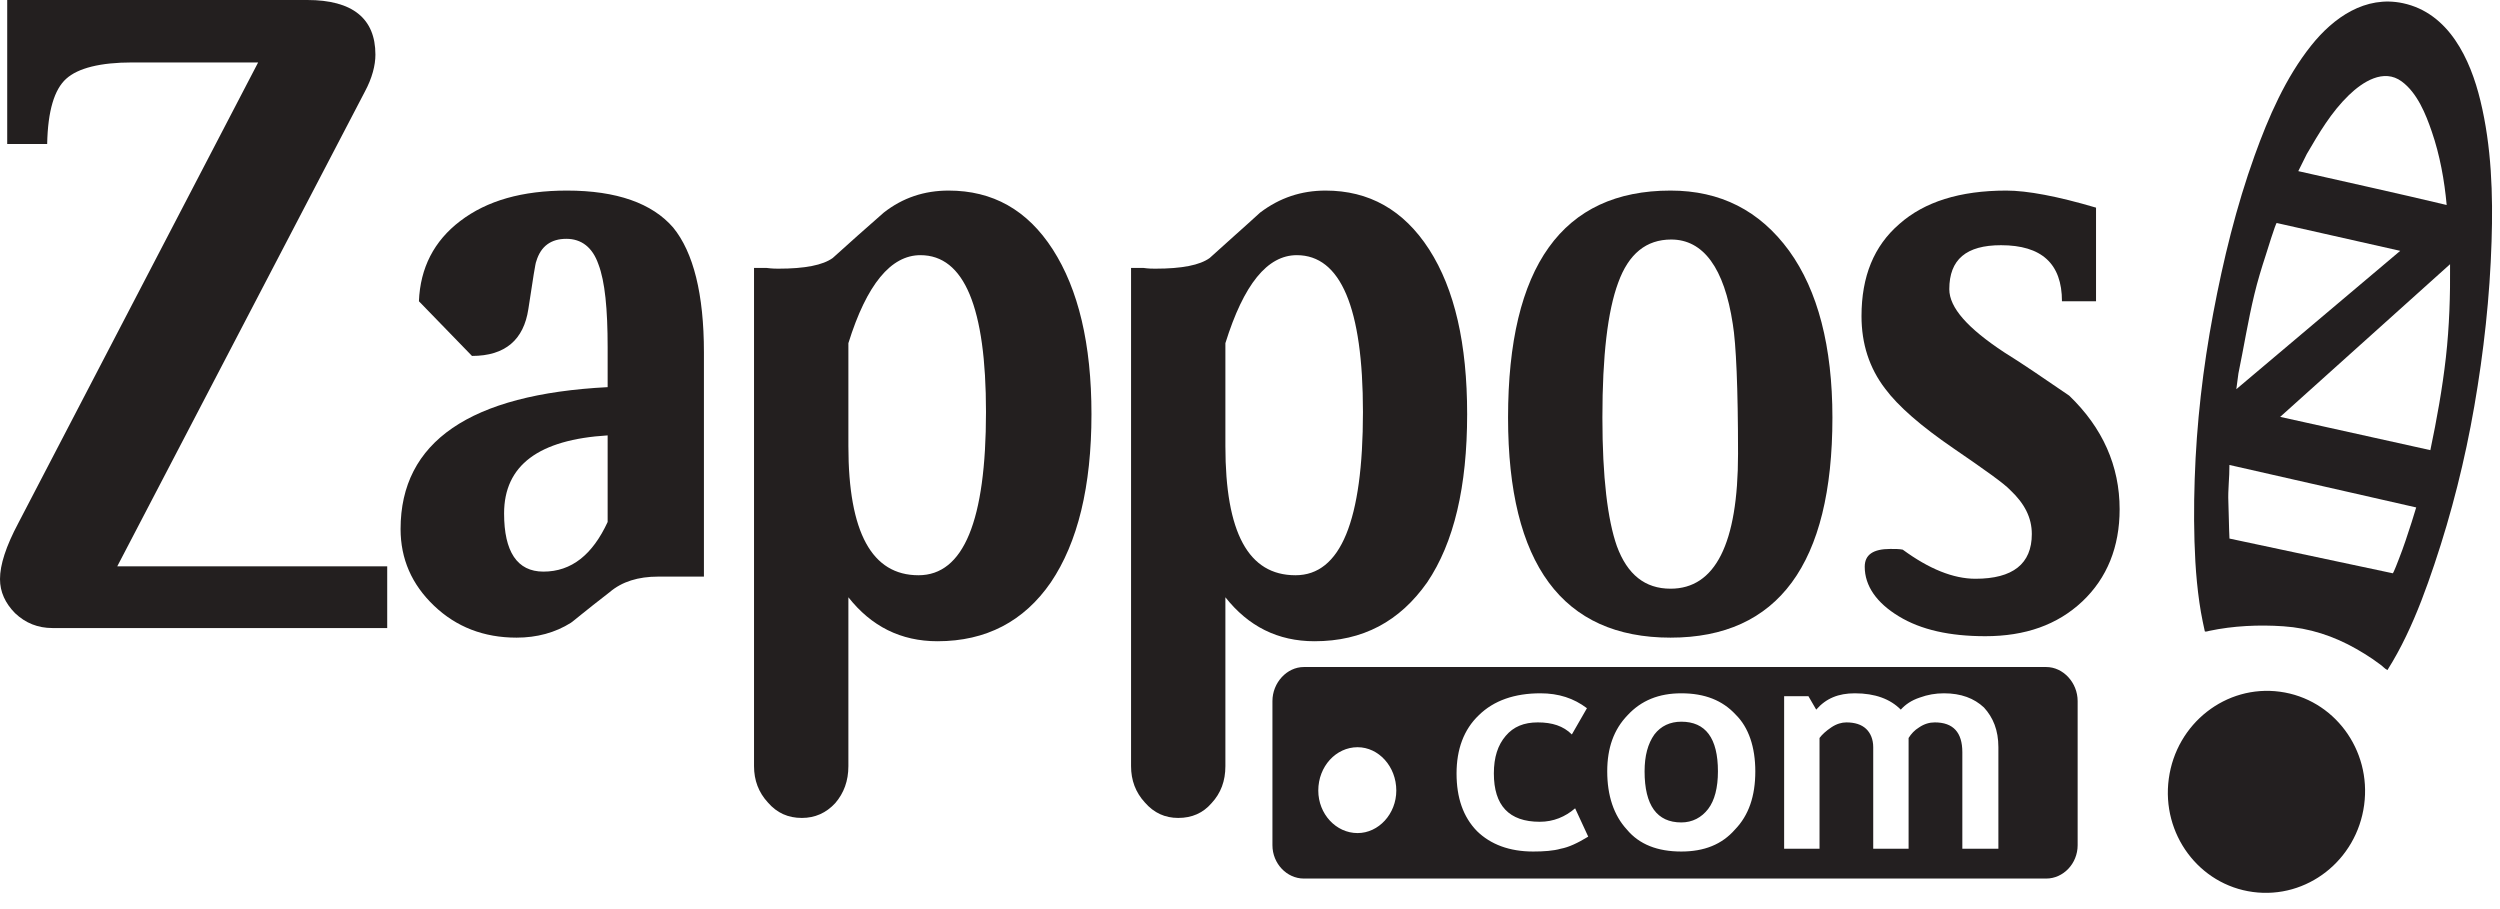
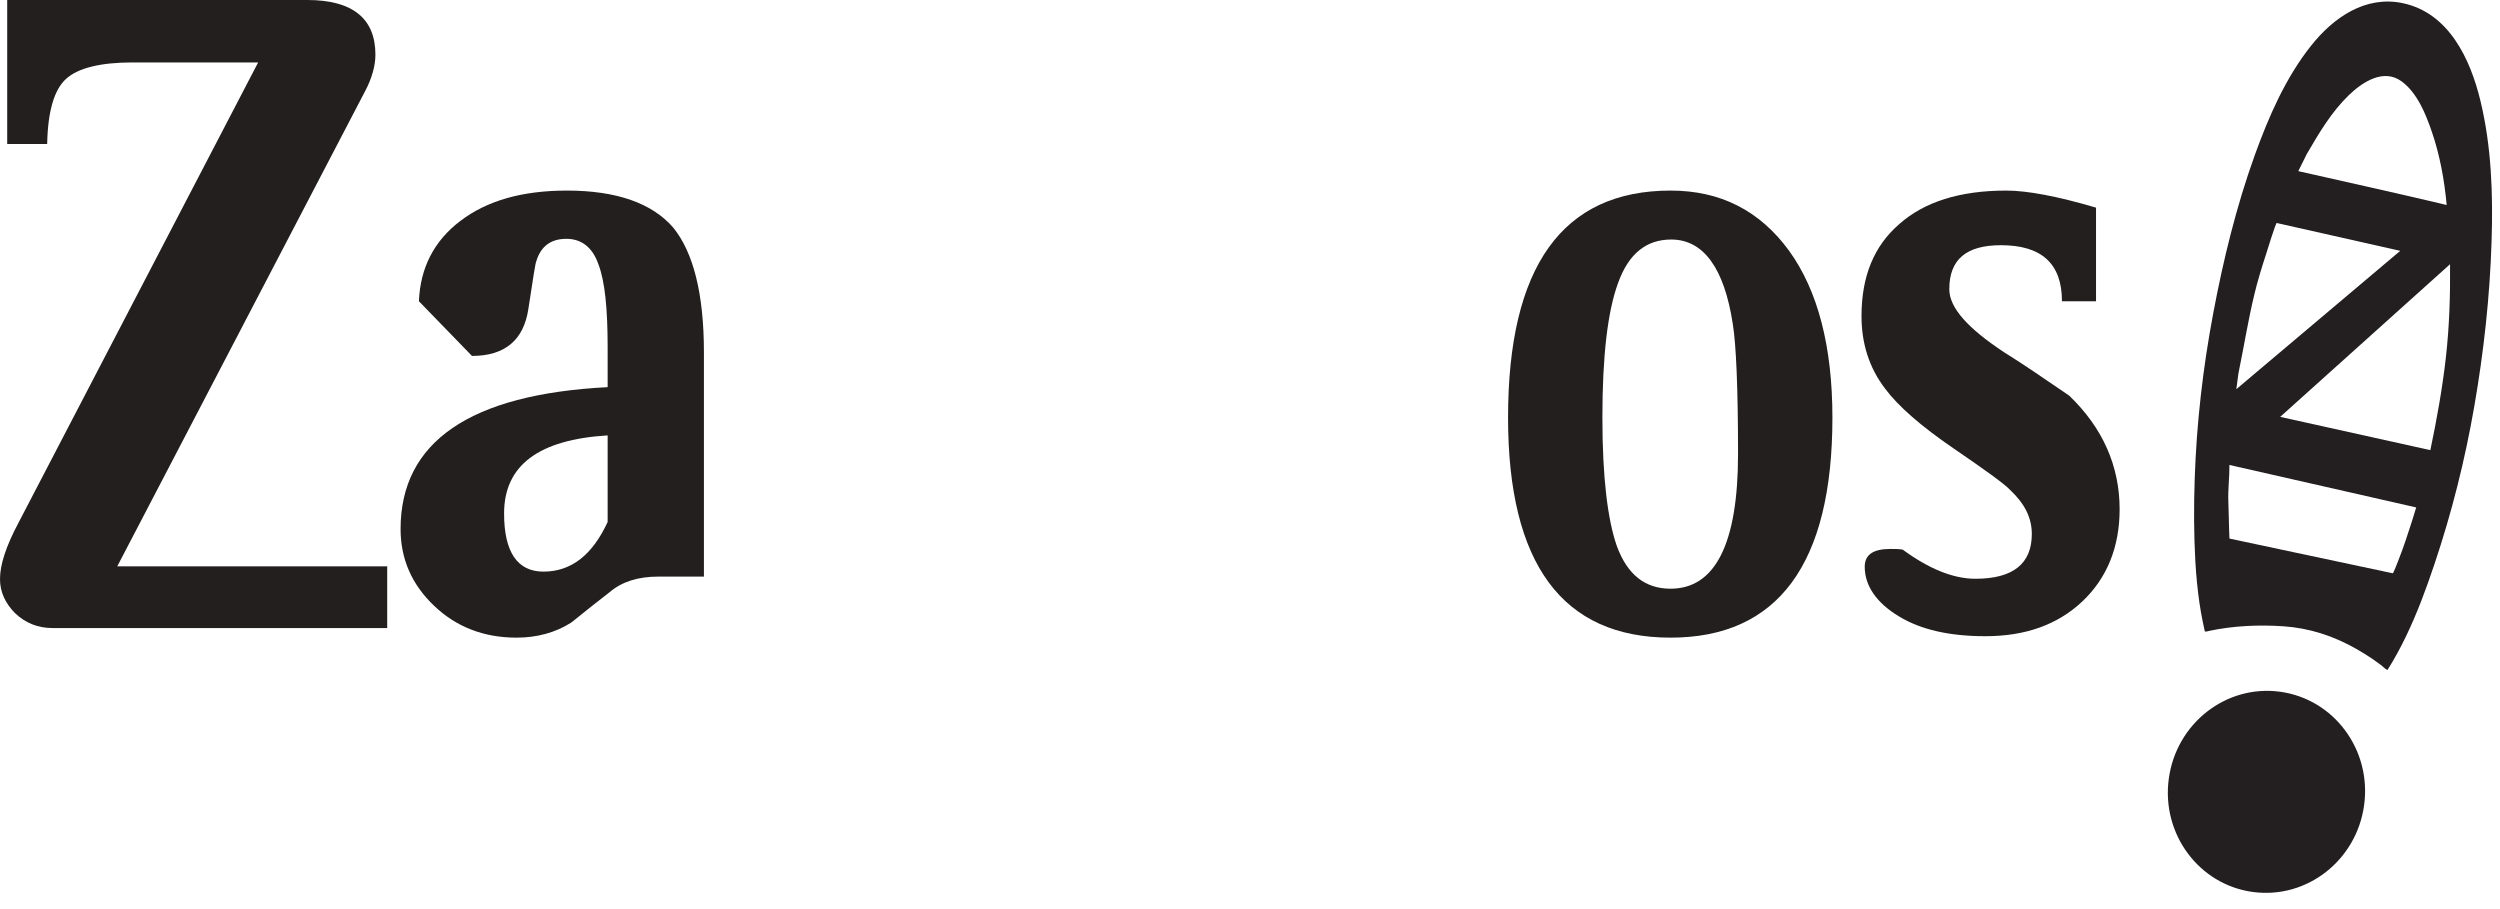
<svg xmlns="http://www.w3.org/2000/svg" width="121px" height="44px" viewBox="25 61 121 44" version="1.1">
  <desc>Created with Sketch.</desc>
  <defs />
  <g id="logo" stroke="none" stroke-width="1" fill="none" fill-rule="evenodd" transform="translate(25, 61)">
-     <path d="M80.073,35.548 C79.756,35.994 79.598,36.579 79.598,37.335 C79.598,38.982 80.199,39.806 81.374,39.806 C81.912,39.806 82.357,39.567 82.673,39.156 C82.989,38.744 83.148,38.123 83.148,37.335 C83.148,35.718 82.546,34.93 81.374,34.93 C80.835,34.93 80.39,35.136 80.073,35.548 M76.808,34.277 L76.078,35.548 C75.665,35.136 75.127,34.964 74.428,34.964 C73.761,34.964 73.253,35.17 72.876,35.617 C72.495,36.063 72.303,36.647 72.303,37.436 C72.303,38.982 73.032,39.774 74.523,39.774 C75.19,39.774 75.761,39.532 76.236,39.122 L76.87,40.493 C76.362,40.803 75.919,41.011 75.541,41.078 C75.19,41.181 74.712,41.214 74.204,41.214 C73.064,41.214 72.146,40.874 71.481,40.221 C70.813,39.532 70.497,38.605 70.497,37.436 C70.497,36.271 70.846,35.31 71.572,34.619 C72.303,33.899 73.318,33.556 74.555,33.556 C75.444,33.556 76.173,33.797 76.808,34.277 M84.005,34.586 C84.638,35.206 84.957,36.165 84.957,37.335 C84.957,38.535 84.638,39.463 83.973,40.15 C83.339,40.874 82.481,41.214 81.374,41.214 C80.232,41.214 79.343,40.874 78.741,40.15 C78.106,39.463 77.79,38.504 77.79,37.335 C77.79,36.201 78.106,35.31 78.772,34.619 C79.437,33.899 80.294,33.556 81.374,33.556 C82.514,33.556 83.37,33.899 84.005,34.586 M92.916,33.762 C93.296,33.623 93.677,33.556 94.088,33.556 C94.915,33.556 95.548,33.797 96.024,34.243 C96.467,34.726 96.722,35.342 96.722,36.165 L96.722,41.078 L94.977,41.078 L94.977,36.406 C94.977,35.446 94.534,34.964 93.644,34.964 C93.392,34.964 93.138,35.033 92.884,35.206 C92.662,35.342 92.504,35.515 92.376,35.718 L92.376,41.078 L90.664,41.078 L90.664,36.165 C90.664,35.788 90.537,35.48 90.317,35.274 C90.095,35.067 89.775,34.964 89.365,34.964 C89.142,34.964 88.889,35.033 88.633,35.206 C88.383,35.375 88.191,35.548 88.065,35.718 L88.065,41.078 L86.352,41.078 L86.352,33.695 L87.527,33.695 L87.905,34.346 C88.383,33.797 88.983,33.556 89.775,33.556 C90.757,33.556 91.489,33.833 91.998,34.346 C92.217,34.104 92.504,33.899 92.916,33.762 M63.805,38.263 C63.805,37.094 64.661,36.165 65.707,36.165 C66.724,36.165 67.581,37.094 67.581,38.263 C67.581,39.395 66.724,40.321 65.707,40.321 C64.661,40.321 63.805,39.395 63.805,38.263 M61.586,33.932 L61.586,40.907 C61.586,41.801 62.284,42.522 63.107,42.522 L99.037,42.522 C99.86,42.522 100.558,41.801 100.558,40.907 L100.558,33.932 C100.558,33.043 99.86,32.284 99.037,32.284 L63.107,32.284 C62.284,32.284 61.586,33.043 61.586,33.932" id="Fill-1" fill="#231F20" />
    <path d="M116.725,25.271 C116.531,25.869 116.338,26.47 116.106,27.056 C116.082,27.119 115.843,27.754 115.807,27.748 C115.788,27.743 115.767,27.738 115.749,27.734 C115.442,27.668 115.133,27.603 114.828,27.538 C113.603,27.279 112.381,27.016 111.157,26.758 C110.073,26.526 108.989,26.296 107.906,26.066 C107.877,25.476 107.877,24.888 107.853,24.298 C107.826,23.698 107.911,23.103 107.904,22.504 C109.821,22.939 111.737,23.376 113.654,23.811 C114.75,24.062 115.847,24.313 116.944,24.56 C116.868,24.795 116.795,25.033 116.725,25.271 M108.339,18.076 C108.604,16.797 108.806,15.509 109.113,14.24 C109.266,13.603 109.457,12.98 109.659,12.36 C109.704,12.215 110.147,10.783 110.193,10.793 C111.083,10.993 111.97,11.195 112.86,11.394 C113.962,11.643 115.068,11.892 116.171,12.141 L108.238,18.836 C108.271,18.581 108.305,18.327 108.339,18.076 M111.649,7.454 C112.243,6.436 112.831,5.431 113.684,4.606 C114.344,3.969 115.368,3.294 116.245,3.944 C116.997,4.499 117.409,5.522 117.699,6.372 C118.089,7.5 118.312,8.737 118.419,9.922 C116.031,9.352 113.631,8.827 111.237,8.283 C111.375,8.006 111.514,7.73 111.649,7.454 M110.36,20.177 L118.583,12.787 C118.596,14.293 118.55,15.802 118.381,17.297 C118.211,18.804 117.94,20.304 117.629,21.787 C115.625,21.342 113.622,20.9 111.619,20.455 C111.199,20.364 110.778,20.27 110.36,20.177 M116.3,0.154 C114.486,-0.231 112.942,0.847 111.862,2.204 C110.618,3.766 109.794,5.669 109.123,7.532 C108.234,10.004 107.607,12.58 107.121,15.159 C106.621,17.81 106.311,20.498 106.223,23.196 C106.178,24.527 106.181,25.865 106.256,27.194 C106.295,27.853 106.357,28.509 106.451,29.163 C106.496,29.475 106.55,29.786 106.614,30.095 C106.643,30.249 106.676,30.404 106.713,30.556 C106.746,30.591 106.891,30.543 106.928,30.534 C108.083,30.288 109.333,30.231 110.513,30.312 C111.779,30.397 112.95,30.782 114.051,31.41 C114.317,31.561 114.578,31.723 114.831,31.894 C114.962,31.985 115.09,32.077 115.216,32.171 C115.333,32.255 115.424,32.368 115.551,32.432 C115.885,31.903 116.182,31.358 116.452,30.795 C116.995,29.669 117.429,28.495 117.825,27.311 C118.665,24.816 119.306,22.26 119.756,19.666 C120.214,17.029 120.509,14.357 120.592,11.683 C120.666,9.412 120.59,7.087 120.051,4.871 C119.566,2.861 118.527,0.628 116.3,0.154" id="Fill-3" fill="#231F20" />
    <path d="M18.741,30.397 L2.537,30.397 C1.839,30.397 1.236,30.159 0.729,29.678 C0.253,29.196 0,28.645 0,28.028 C0,27.338 0.286,26.447 0.888,25.315 L12.494,3.022 L6.406,3.022 C4.852,3.022 3.773,3.296 3.203,3.813 C2.632,4.327 2.315,5.357 2.283,6.971 L0.349,6.971 L0.349,0 L14.872,0 C17.061,0 18.17,0.893 18.17,2.644 C18.17,3.159 18.013,3.777 17.662,4.43 L5.676,27.409 L18.741,27.409 L18.741,30.397 Z" id="Fill-6" fill="#231F1F" />
    <path d="M29.41,25.264 L29.41,21.073 C26.078,21.277 24.398,22.516 24.398,24.851 C24.398,26.705 25.032,27.666 26.302,27.666 C27.664,27.666 28.679,26.844 29.41,25.264 L29.41,25.264 Z M34.07,27.908 L31.85,27.908 C30.9,27.908 30.107,28.146 29.503,28.664 C28.299,29.592 27.697,30.108 27.633,30.142 C26.871,30.622 25.984,30.862 25.001,30.862 C23.416,30.862 22.084,30.346 21.006,29.316 C19.927,28.287 19.388,27.05 19.388,25.605 C19.388,21.382 22.749,19.08 29.41,18.738 L29.41,16.814 C29.41,14.961 29.281,13.621 28.964,12.793 C28.679,11.969 28.141,11.559 27.411,11.559 C26.682,11.559 26.173,11.903 25.953,12.658 C25.921,12.692 25.794,13.482 25.572,14.961 C25.349,16.435 24.462,17.227 22.844,17.227 L20.276,14.581 C20.339,12.968 21.006,11.663 22.273,10.699 C23.575,9.704 25.286,9.224 27.442,9.224 C29.853,9.224 31.565,9.841 32.579,11.01 C33.562,12.211 34.07,14.236 34.07,17.055 L34.07,27.908 Z" id="Fill-8" fill="#231F1F" />
-     <path d="M41.062,21.591 C41.062,25.78 42.204,27.842 44.455,27.842 C46.642,27.842 47.722,25.197 47.722,19.94 C47.722,14.894 46.676,12.35 44.549,12.35 C43.123,12.35 41.95,13.759 41.062,16.609 L41.062,21.591 Z M36.495,12.968 L37.099,12.968 C37.383,13.004 37.574,13.004 37.669,13.004 C38.969,13.004 39.826,12.831 40.303,12.488 C41.094,11.765 41.918,11.045 42.774,10.29 C43.694,9.568 44.74,9.224 45.913,9.224 C48.039,9.224 49.719,10.153 50.955,12.074 C52.191,13.999 52.827,16.644 52.827,20.045 C52.827,23.55 52.161,26.263 50.86,28.187 C49.56,30.076 47.722,31.036 45.375,31.036 C43.599,31.036 42.171,30.314 41.062,28.908 L41.062,37.081 C41.062,37.802 40.84,38.388 40.428,38.869 C39.985,39.35 39.445,39.588 38.811,39.588 C38.145,39.588 37.605,39.35 37.162,38.836 C36.718,38.354 36.495,37.769 36.495,37.081 L36.495,12.968 Z" id="Fill-10" fill="#231F1F" />
-     <path d="M59.309,21.591 C59.309,25.78 60.42,27.842 62.701,27.842 C64.889,27.842 65.967,25.197 65.967,19.94 C65.967,14.894 64.889,12.35 62.765,12.35 C61.34,12.35 60.197,13.759 59.309,16.609 L59.309,21.591 Z M54.743,12.968 L55.344,12.968 C55.599,13.004 55.788,13.004 55.916,13.004 C57.216,13.004 58.072,12.831 58.548,12.488 C59.339,11.765 60.166,11.045 60.989,10.29 C61.941,9.568 62.988,9.224 64.158,9.224 C66.253,9.224 67.934,10.153 69.172,12.074 C70.408,13.999 71.01,16.644 71.01,20.045 C71.01,23.55 70.375,26.263 69.075,28.187 C67.744,30.076 65.967,31.036 63.622,31.036 C61.845,31.036 60.42,30.314 59.309,28.908 L59.309,37.081 C59.309,37.802 59.088,38.388 58.643,38.869 C58.23,39.35 57.692,39.588 57.027,39.588 C56.391,39.588 55.852,39.35 55.408,38.836 C54.965,38.354 54.743,37.769 54.743,37.081 L54.743,12.968 Z" id="Fill-12" fill="#231F1F" />
    <path d="M84.121,21.967 C84.121,18.77 84.026,16.64 83.867,15.681 C83.455,12.968 82.44,11.593 80.887,11.593 C79.681,11.593 78.825,12.28 78.318,13.688 C77.81,15.062 77.556,17.227 77.556,20.214 C77.556,23.097 77.81,25.161 78.256,26.431 C78.761,27.806 79.615,28.493 80.855,28.493 C83.01,28.493 84.121,26.33 84.121,21.967 M88.689,20.214 C88.689,27.291 86.055,30.862 80.855,30.862 C75.622,30.862 72.99,27.291 72.99,20.214 C72.99,12.898 75.622,9.224 80.855,9.224 C83.263,9.224 85.168,10.186 86.595,12.141 C87.987,14.066 88.689,16.78 88.689,20.214" id="Fill-14" fill="#231F1F" />
    <path d="M99.799,14.581 C99.799,12.761 98.815,11.868 96.849,11.868 C95.169,11.868 94.346,12.555 94.346,13.997 C94.346,14.891 95.233,15.886 97.007,17.055 C97.896,17.605 98.943,18.325 100.148,19.148 C101.765,20.697 102.59,22.552 102.59,24.646 C102.59,26.465 101.986,27.976 100.782,29.112 C99.577,30.244 98.023,30.792 96.09,30.792 C94.376,30.792 92.982,30.486 91.905,29.831 C90.826,29.179 90.253,28.356 90.253,27.429 C90.253,26.845 90.666,26.569 91.49,26.569 C91.713,26.569 91.934,26.569 92.093,26.603 C93.361,27.533 94.535,28.012 95.612,28.012 C97.421,28.012 98.34,27.291 98.34,25.847 C98.34,25.056 97.991,24.372 97.294,23.718 C97.007,23.409 96.09,22.757 94.535,21.691 C92.982,20.627 91.872,19.664 91.237,18.807 C90.475,17.81 90.097,16.64 90.097,15.302 C90.097,13.379 90.696,11.903 91.934,10.837 C93.139,9.772 94.852,9.224 97.105,9.224 C98.117,9.224 99.577,9.497 101.448,10.05 L101.448,14.581 L99.799,14.581 Z" id="Fill-16" fill="#231F1F" />
    <path d="M109.041,43.172 C106.43,42.823 104.607,40.366 104.969,37.692 C105.33,35.012 107.738,33.128 110.348,33.479 C112.961,33.831 114.785,36.282 114.425,38.958 C114.065,41.639 111.656,43.524 109.041,43.172 Z" id="Fill-18" fill="#231F20" />
  </g>
</svg>